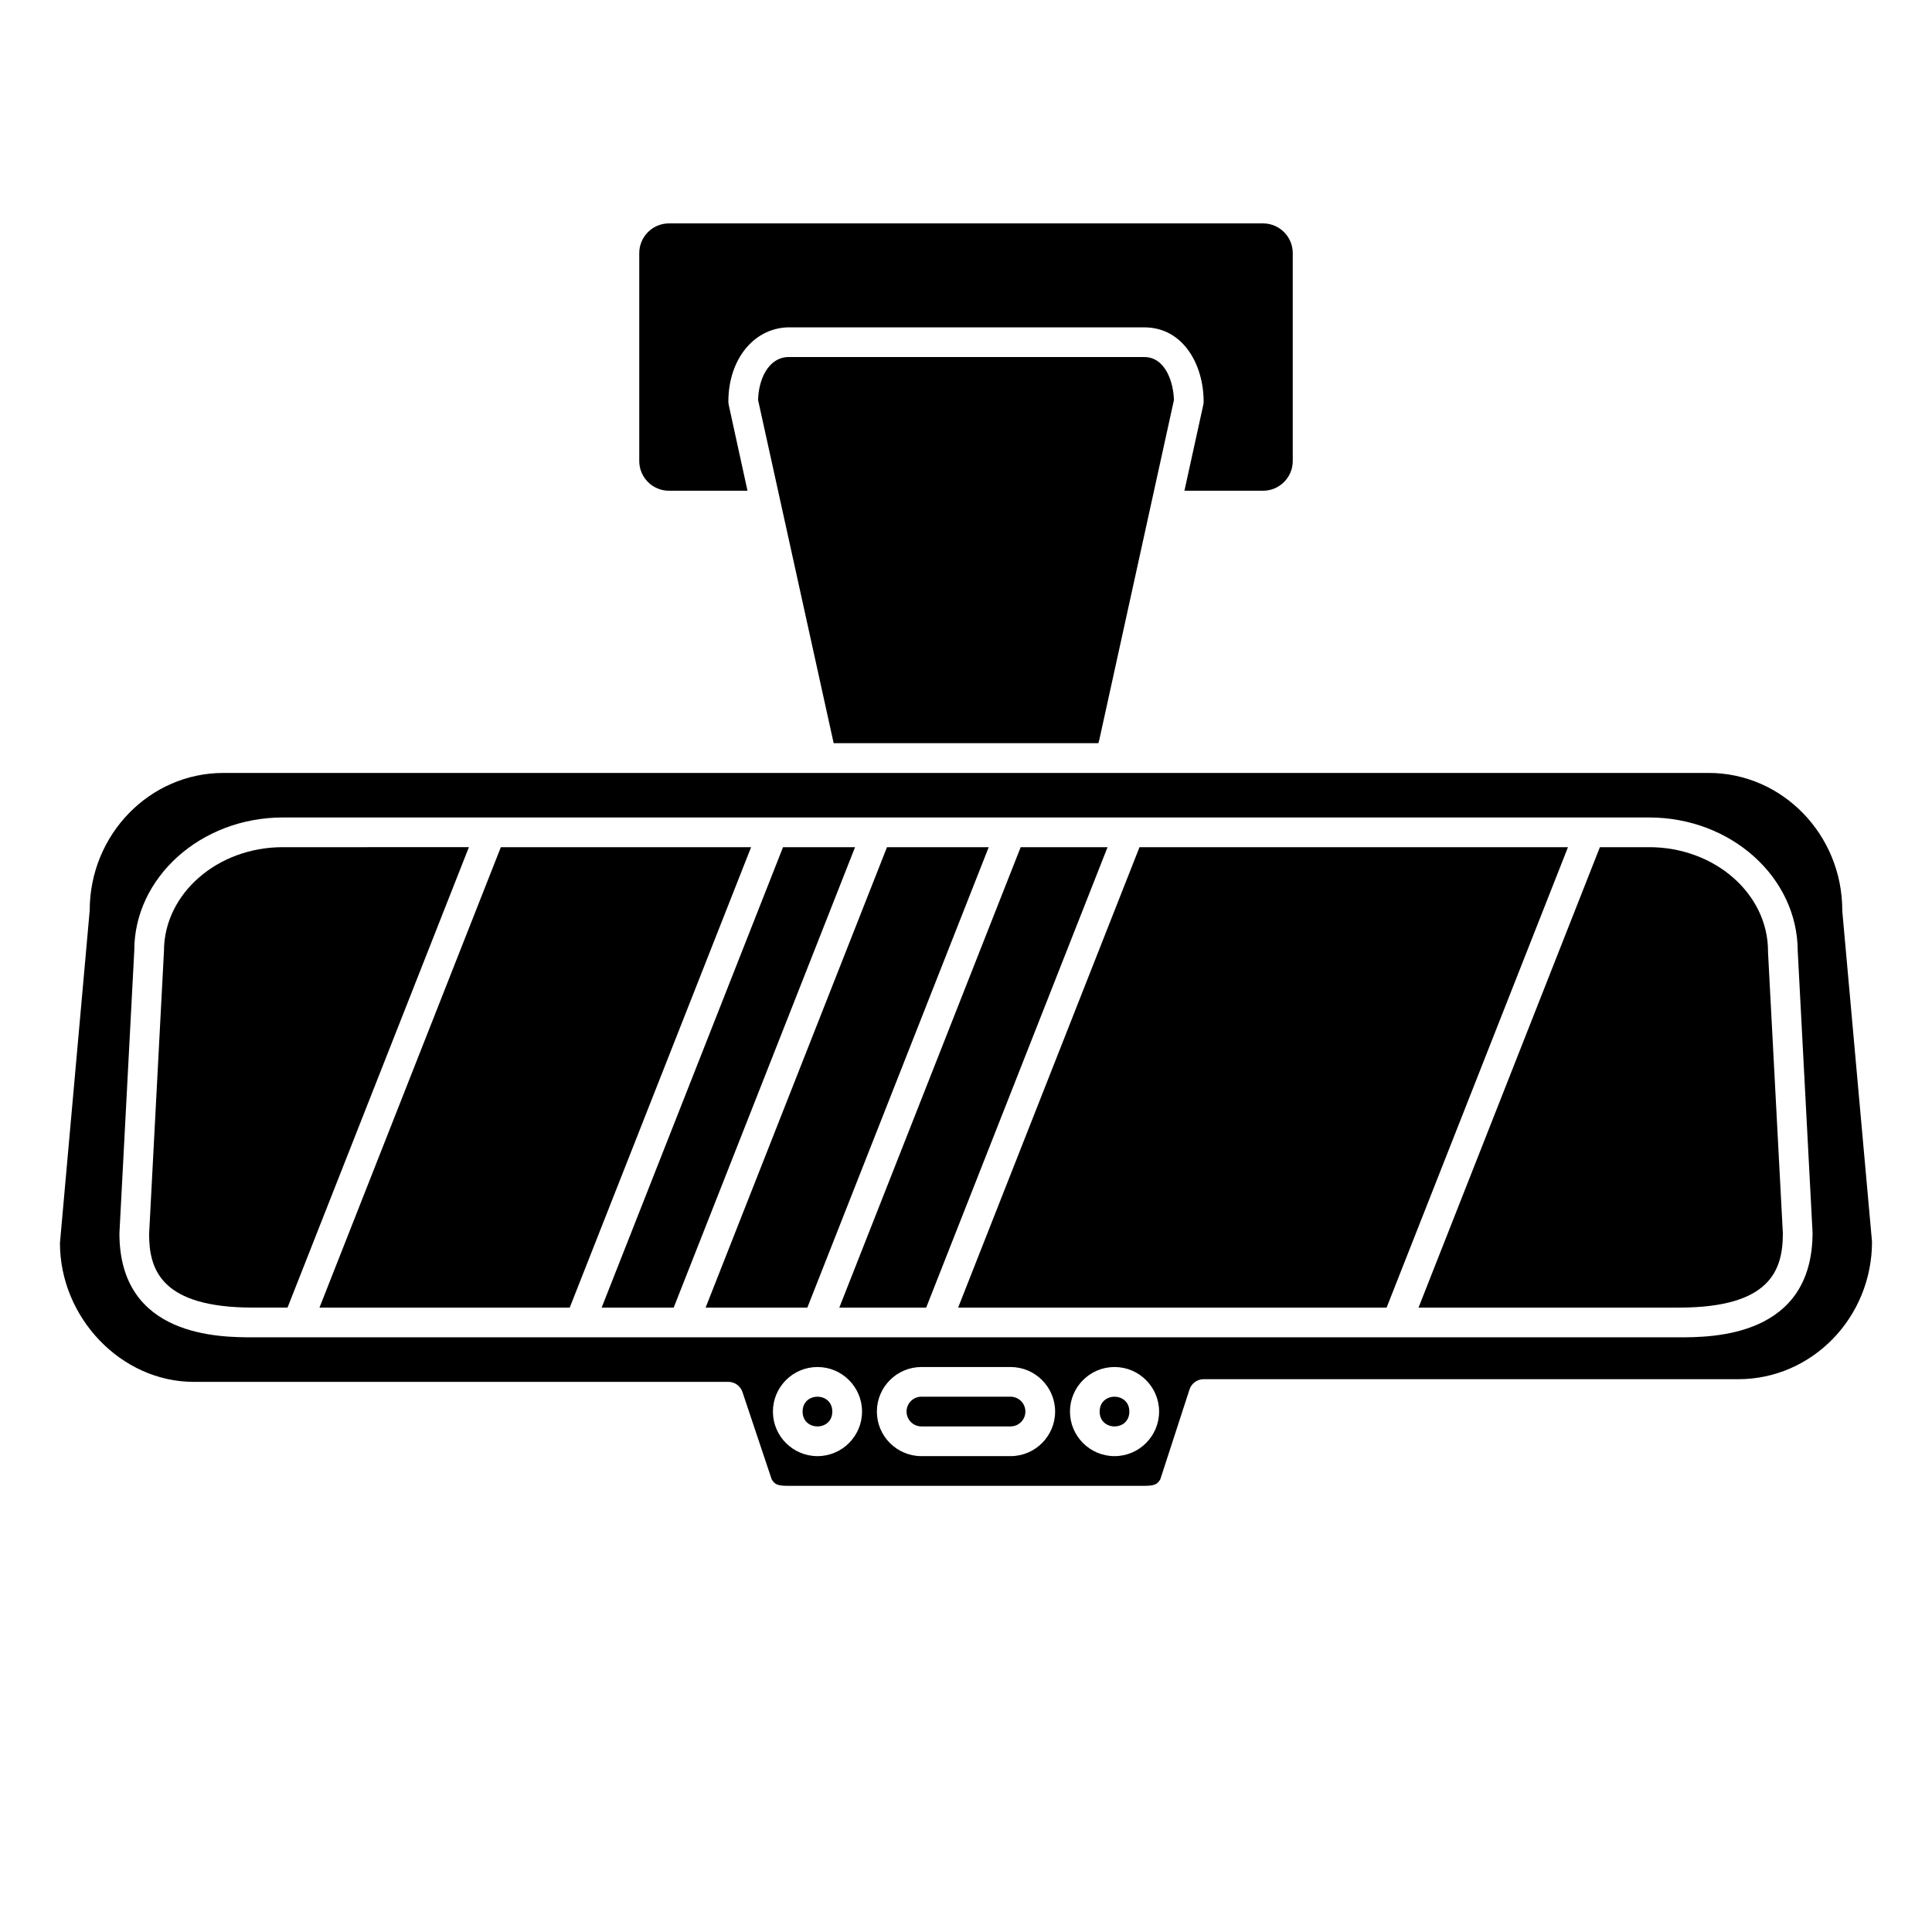
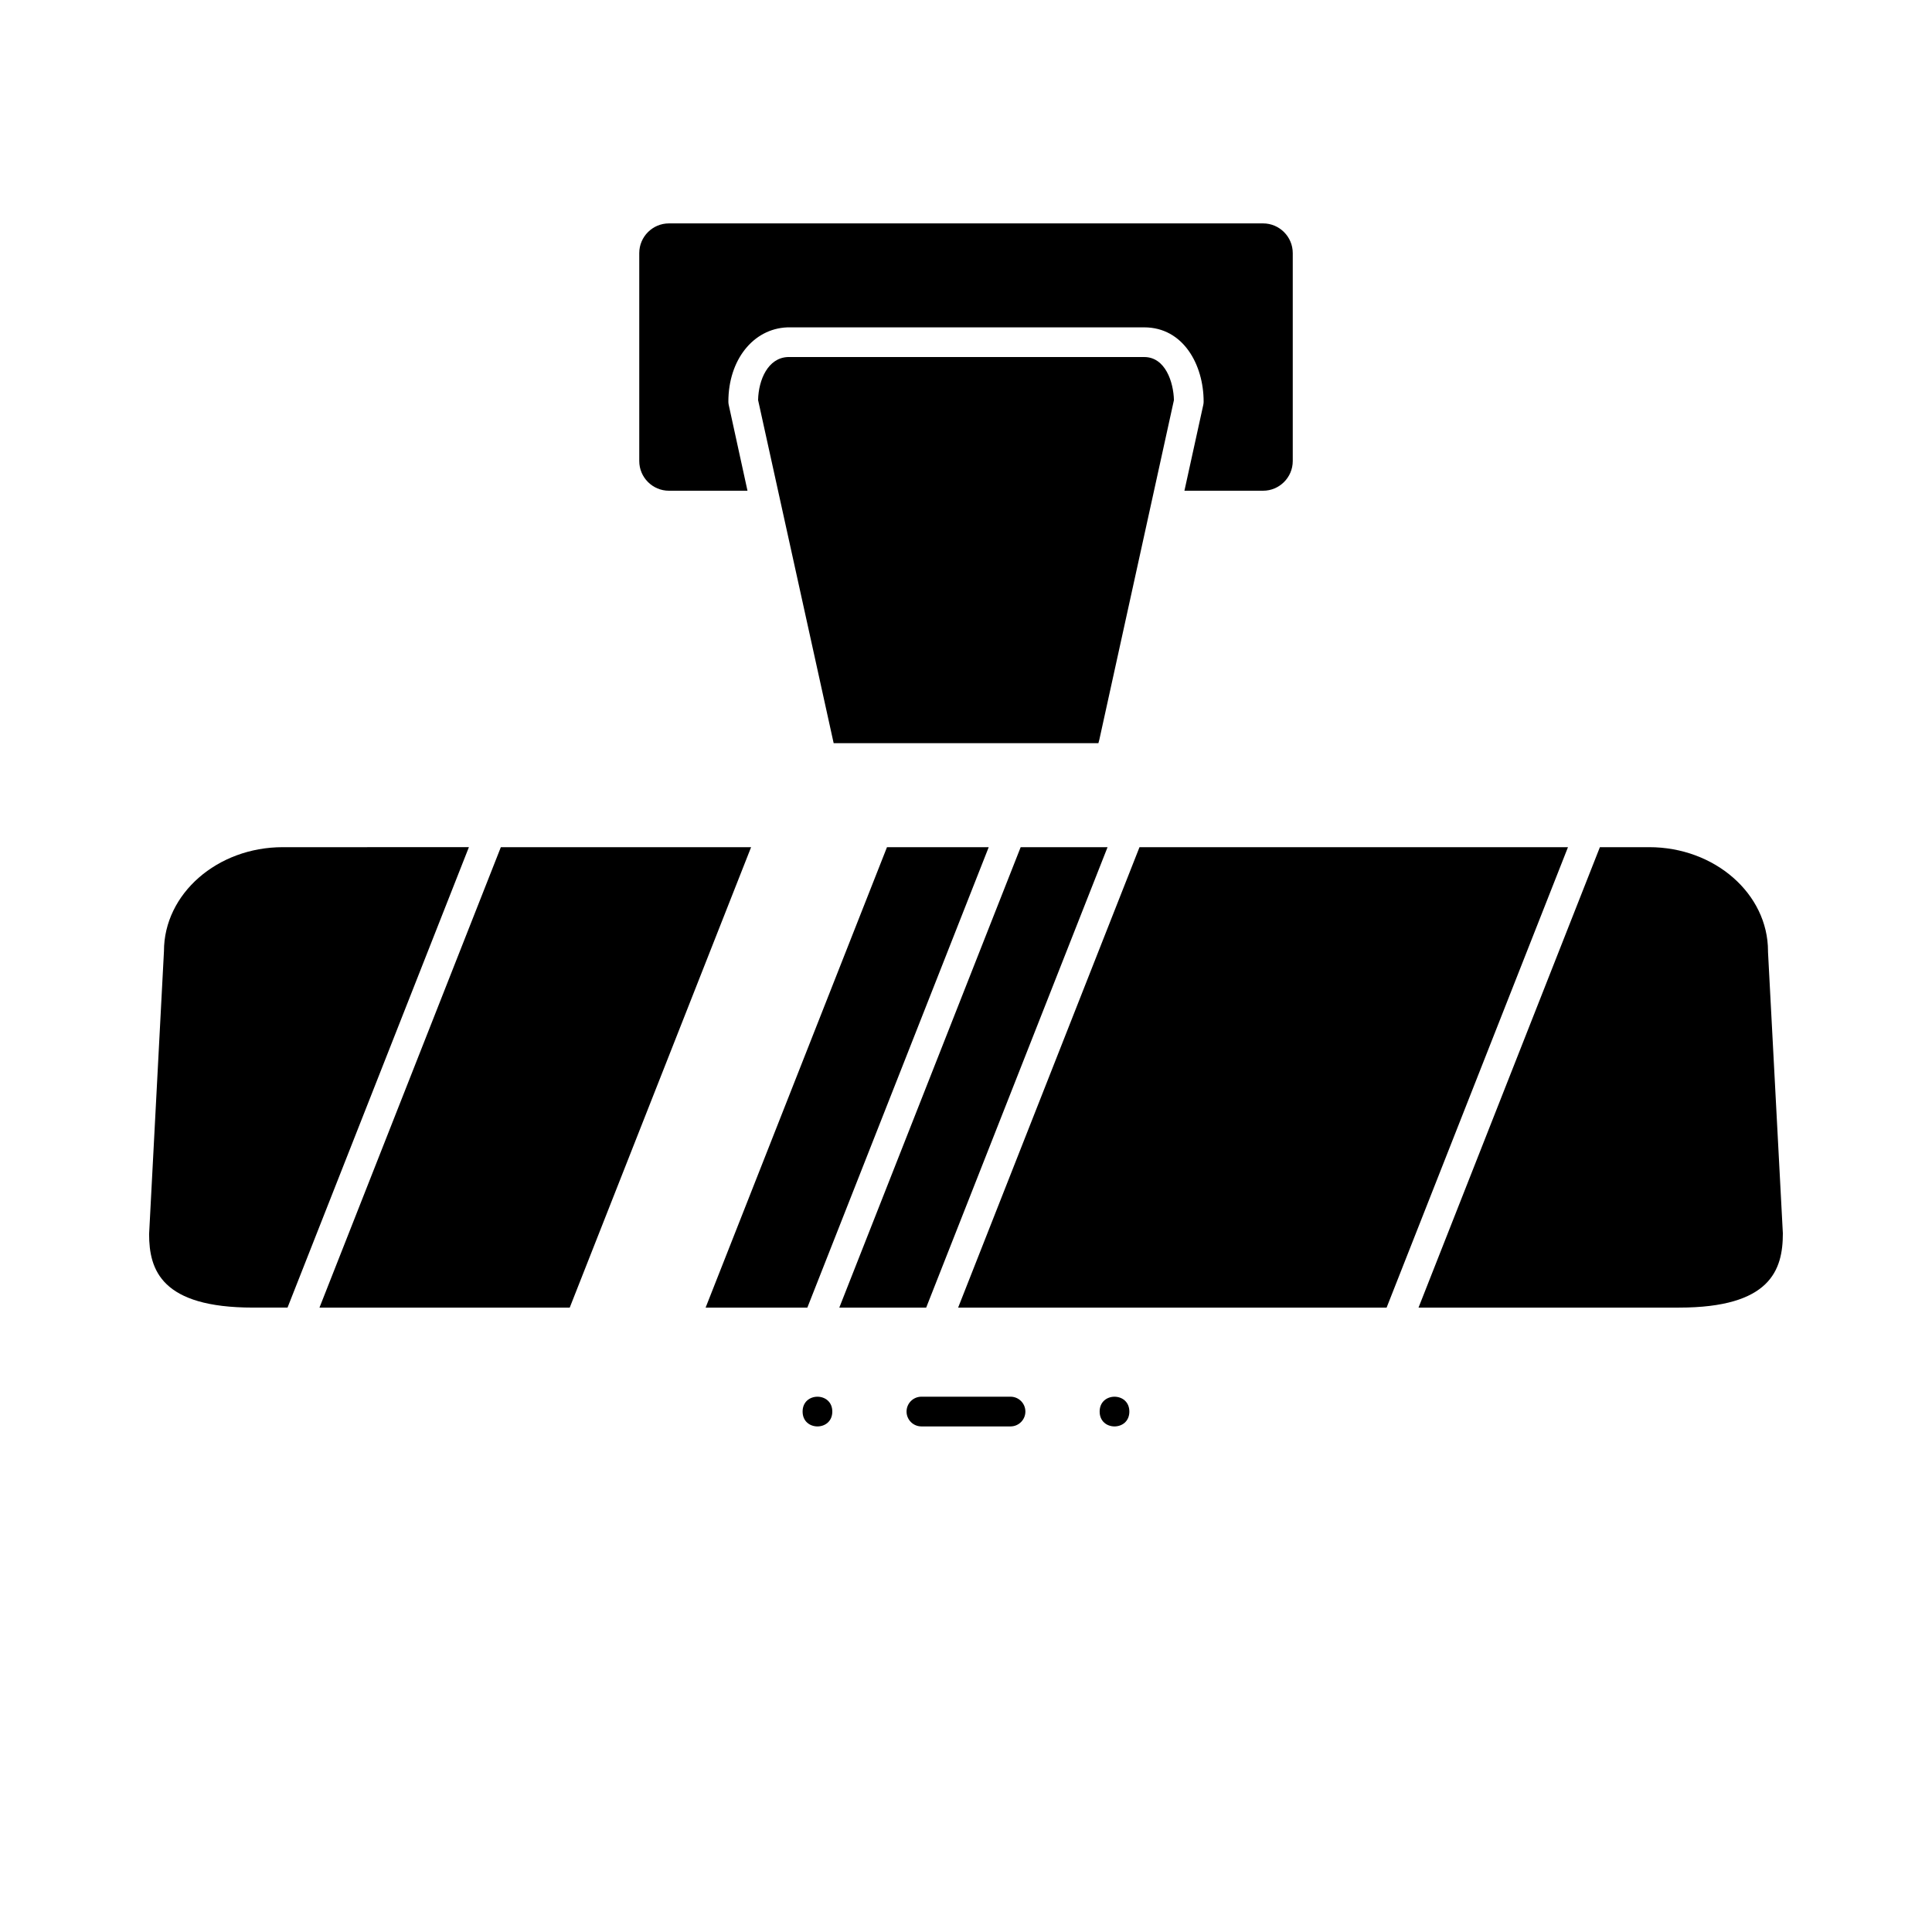
<svg xmlns="http://www.w3.org/2000/svg" fill="#000000" width="800px" height="800px" version="1.1" viewBox="144 144 512 512">
  <g>
    <path d="m443.29 518.08c0 5.25-7.871 5.25-7.871 0 0-5.246 7.871-5.246 7.871 0" />
    <path d="m218.94 368.51c-17.363 0-31.488 12.359-31.488 27.551l-3.938 74.992c0.004 9.527 3.277 19.473 27.555 19.473h9.129l48.066-122.02z" />
-     <path d="m411.8 514.14h-23.617c-2.172 0-3.938 1.766-3.938 3.938 0 2.168 1.762 3.938 3.938 3.938h23.617c2.172 0 3.938-1.766 3.938-3.938s-1.762-3.938-3.938-3.938z" />
+     <path d="m411.8 514.14h-23.617c-2.172 0-3.938 1.766-3.938 3.938 0 2.168 1.762 3.938 3.938 3.938h23.617c2.172 0 3.938-1.766 3.938-3.938s-1.762-3.938-3.938-3.938" />
    <path d="m364.57 518.08c0 5.25-7.871 5.25-7.871 0 0-5.246 7.871-5.246 7.871 0" />
    <path d="m321.28 274.05h20.812l-4.977-22.777c-0.059-0.273-0.09-0.555-0.09-0.84 0-11.027 6.555-19.301 15.582-19.676l94.625-0.004c10.336 0 15.742 9.898 15.742 19.68 0 0.285-0.031 0.566-0.09 0.844l-5 22.773h20.836c4.34 0 7.871-3.531 7.871-7.871v-55.105c0-4.34-3.531-7.871-7.871-7.871h-157.44c-4.34 0-7.871 3.531-7.871 7.871v55.105c0 4.34 3.531 7.871 7.871 7.871z" />
    <path d="m352.77 238.62c-5.227 0.219-7.75 5.988-7.867 11.402l20.027 90.934h70.156l0.266-1.004 19.754-89.926c-0.117-4.734-2.258-11.406-7.871-11.406z" />
    <path d="m276.73 368.51-48.066 122.02h66.32l48.066-122.02z" />
-     <path d="m351.51 368.51-48.066 122.02h19.09l48.066-122.02z" />
    <path d="m445.98 368.51-48.066 122.02h113.55l48.066-122.02z" />
-     <path d="m632.24 385.62c-0.012-0.117-0.016-0.234-0.016-0.352 0-20.09-15.891-36.434-35.426-36.434l-393.6 0.004c-19.535 0-35.426 16.344-35.426 36.434l-7.887 88.148c0.016 19.781 16.234 36.789 35.438 36.789h141.7c1.691 0 3.195 1.082 3.731 2.688l7.746 23.133c0.785 1.297 1.453 1.73 4.269 1.73h94.465c2.809 0 3.481-0.43 4.258-1.719l7.742-23.82c0.527-1.621 2.039-2.719 3.742-2.719h141.7c19.535 0 35.426-16.344 35.426-36.434zm-271.6 144.27c-6.512 0-11.809-5.297-11.809-11.809s5.297-11.809 11.809-11.809 11.809 5.297 11.809 11.809-5.297 11.809-11.809 11.809zm51.168 0h-23.617c-6.512 0-11.809-5.297-11.809-11.809s5.297-11.809 11.809-11.809h23.617c6.512 0 11.809 5.297 11.809 11.809s-5.297 11.809-11.809 11.809zm27.555 0c-6.512 0-11.809-5.297-11.809-11.809s5.297-11.809 11.809-11.809 11.809 5.297 11.809 11.809-5.301 11.809-11.809 11.809zm149.57-31.488h-377.86c-8.762 0-35.426 0-35.426-27.551l3.941-74.992c-0.004-19.324 17.652-35.219 39.355-35.219h362.11c21.664 0 39.293 15.836 39.359 35.316l3.934 74.688c0.004 27.758-26.66 27.758-35.422 27.758z" />
    <path d="m612.54 396.06c0-15.191-14.125-27.551-31.488-27.551h-13.062l-48.066 122.02h69c24.277 0 27.551-9.945 27.551-19.68l-3.934-74.574v-0.211z" />
    <path d="m379.06 368.51-48.066 122.02h26.961l48.066-122.02z" />
    <path d="m414.49 368.51-48.066 122.02h23.023l48.066-122.02z" />
  </g>
</svg>